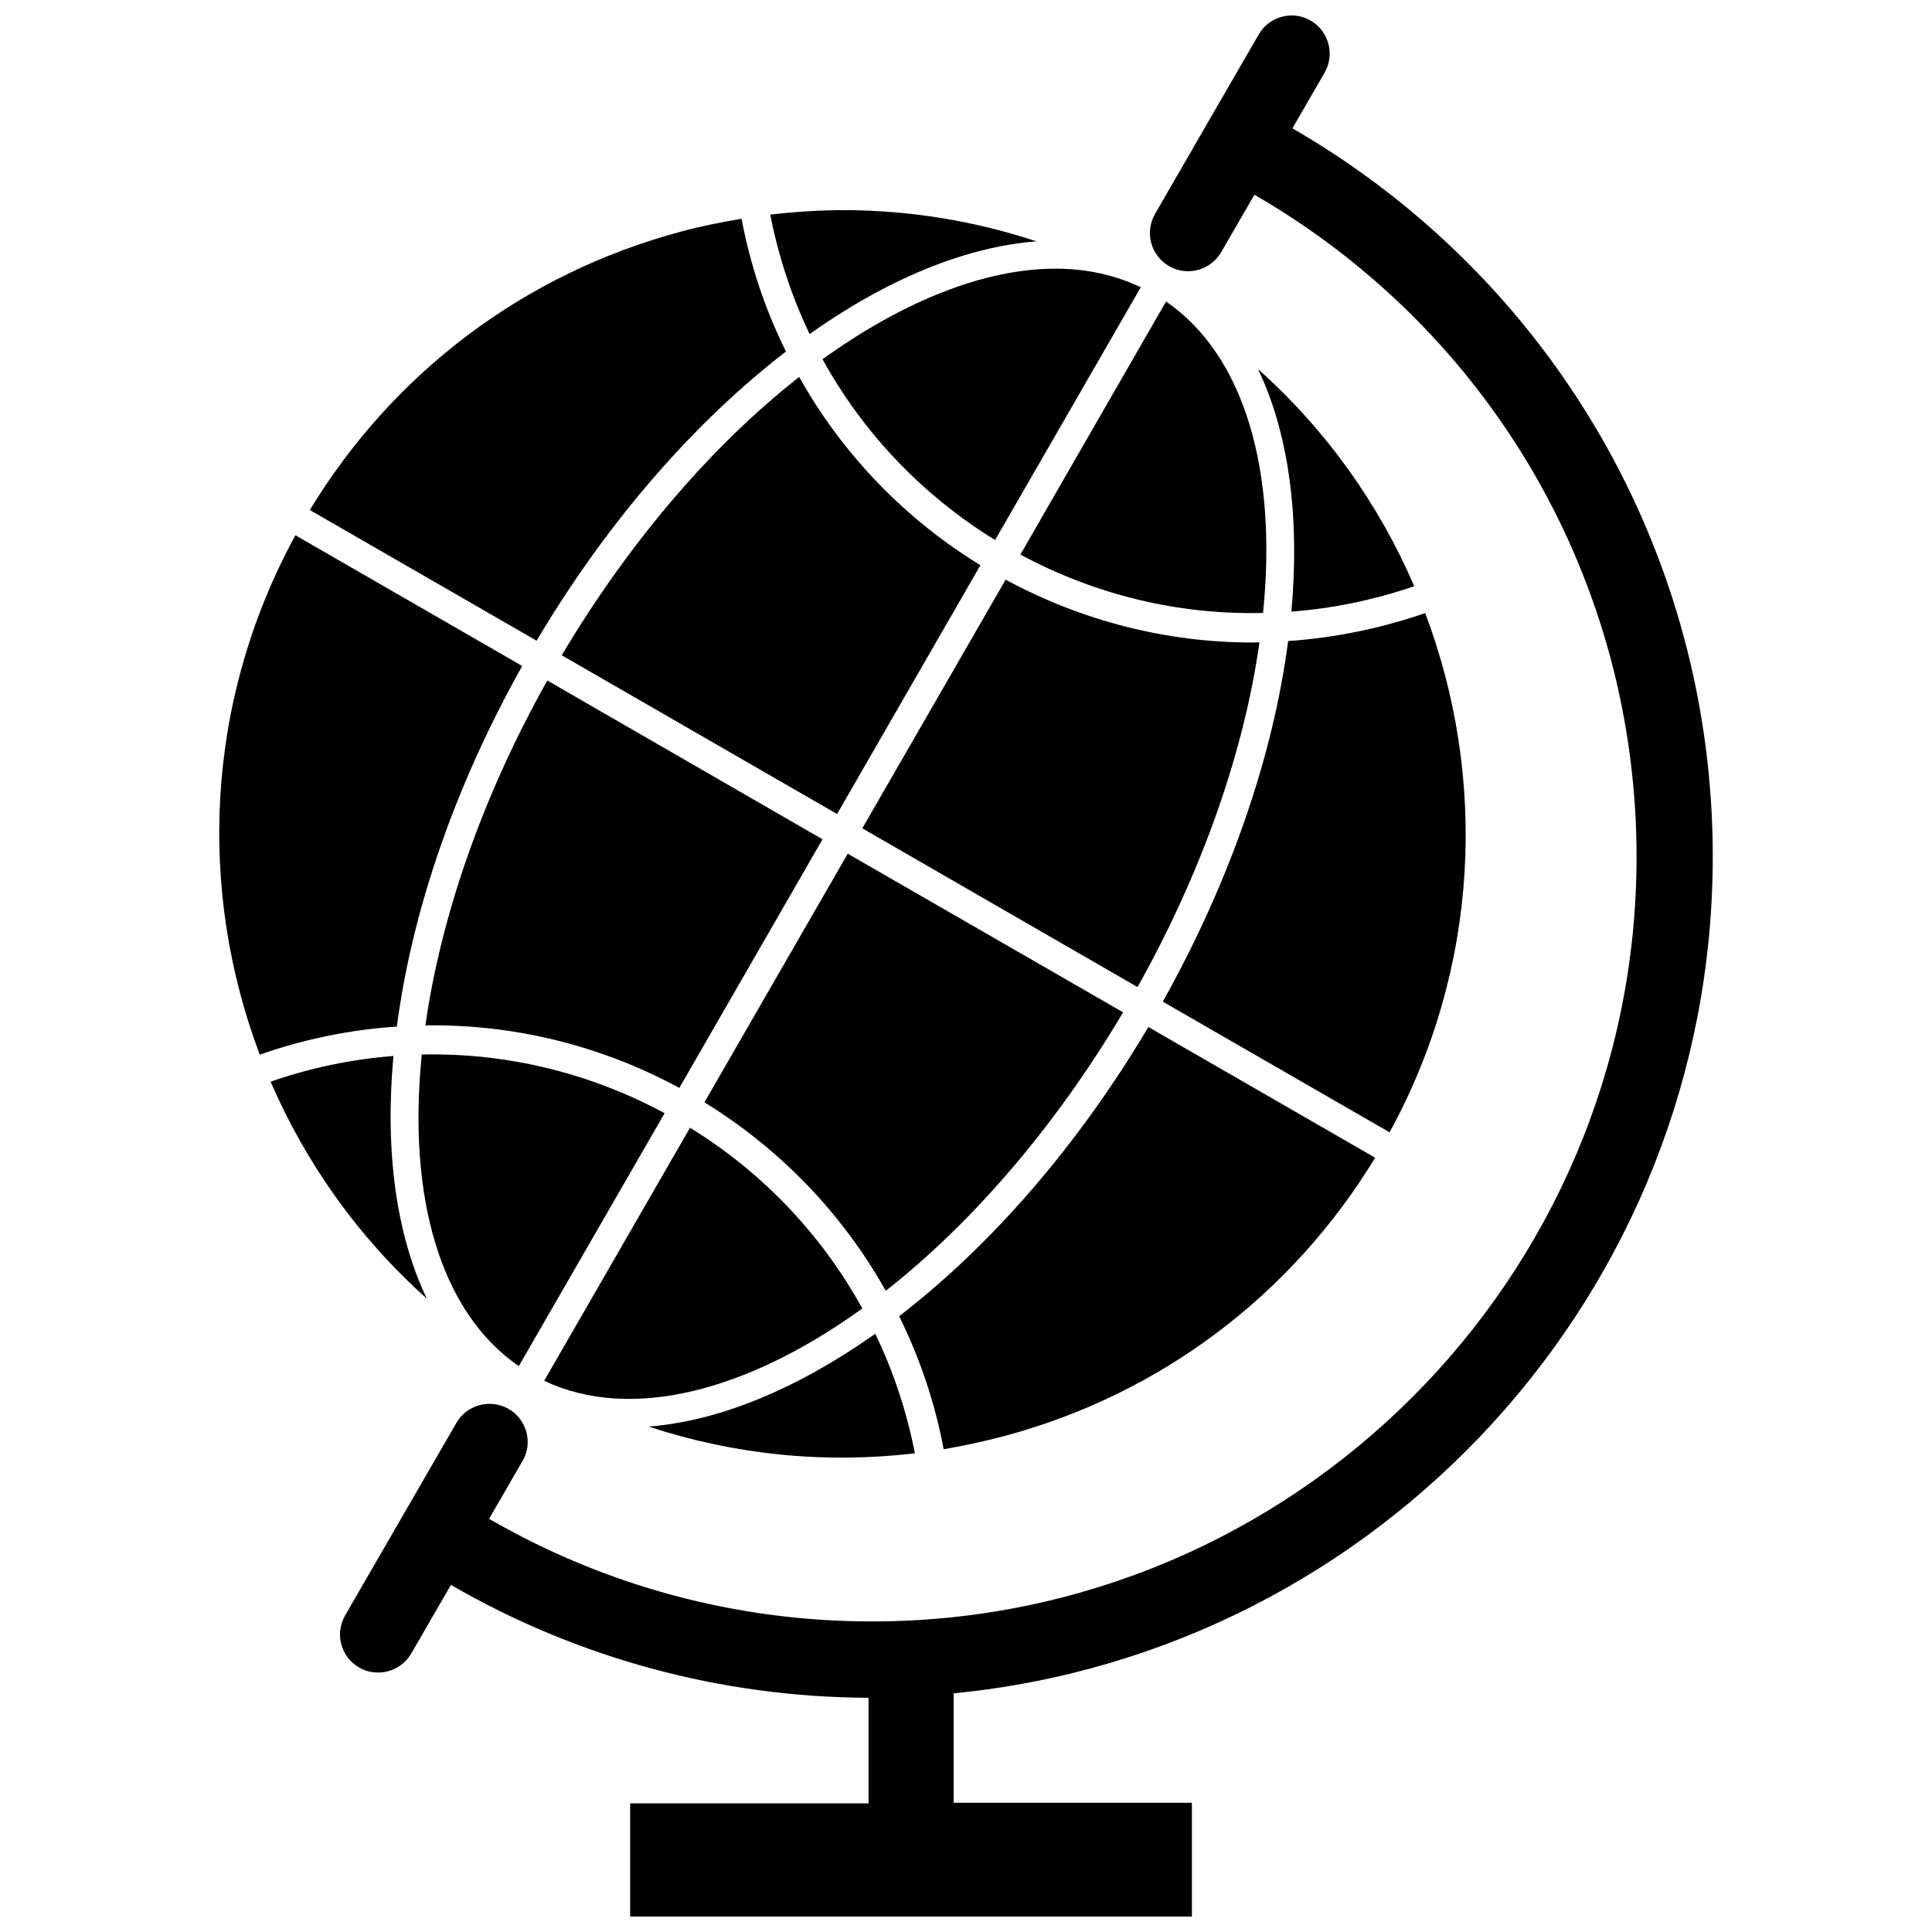
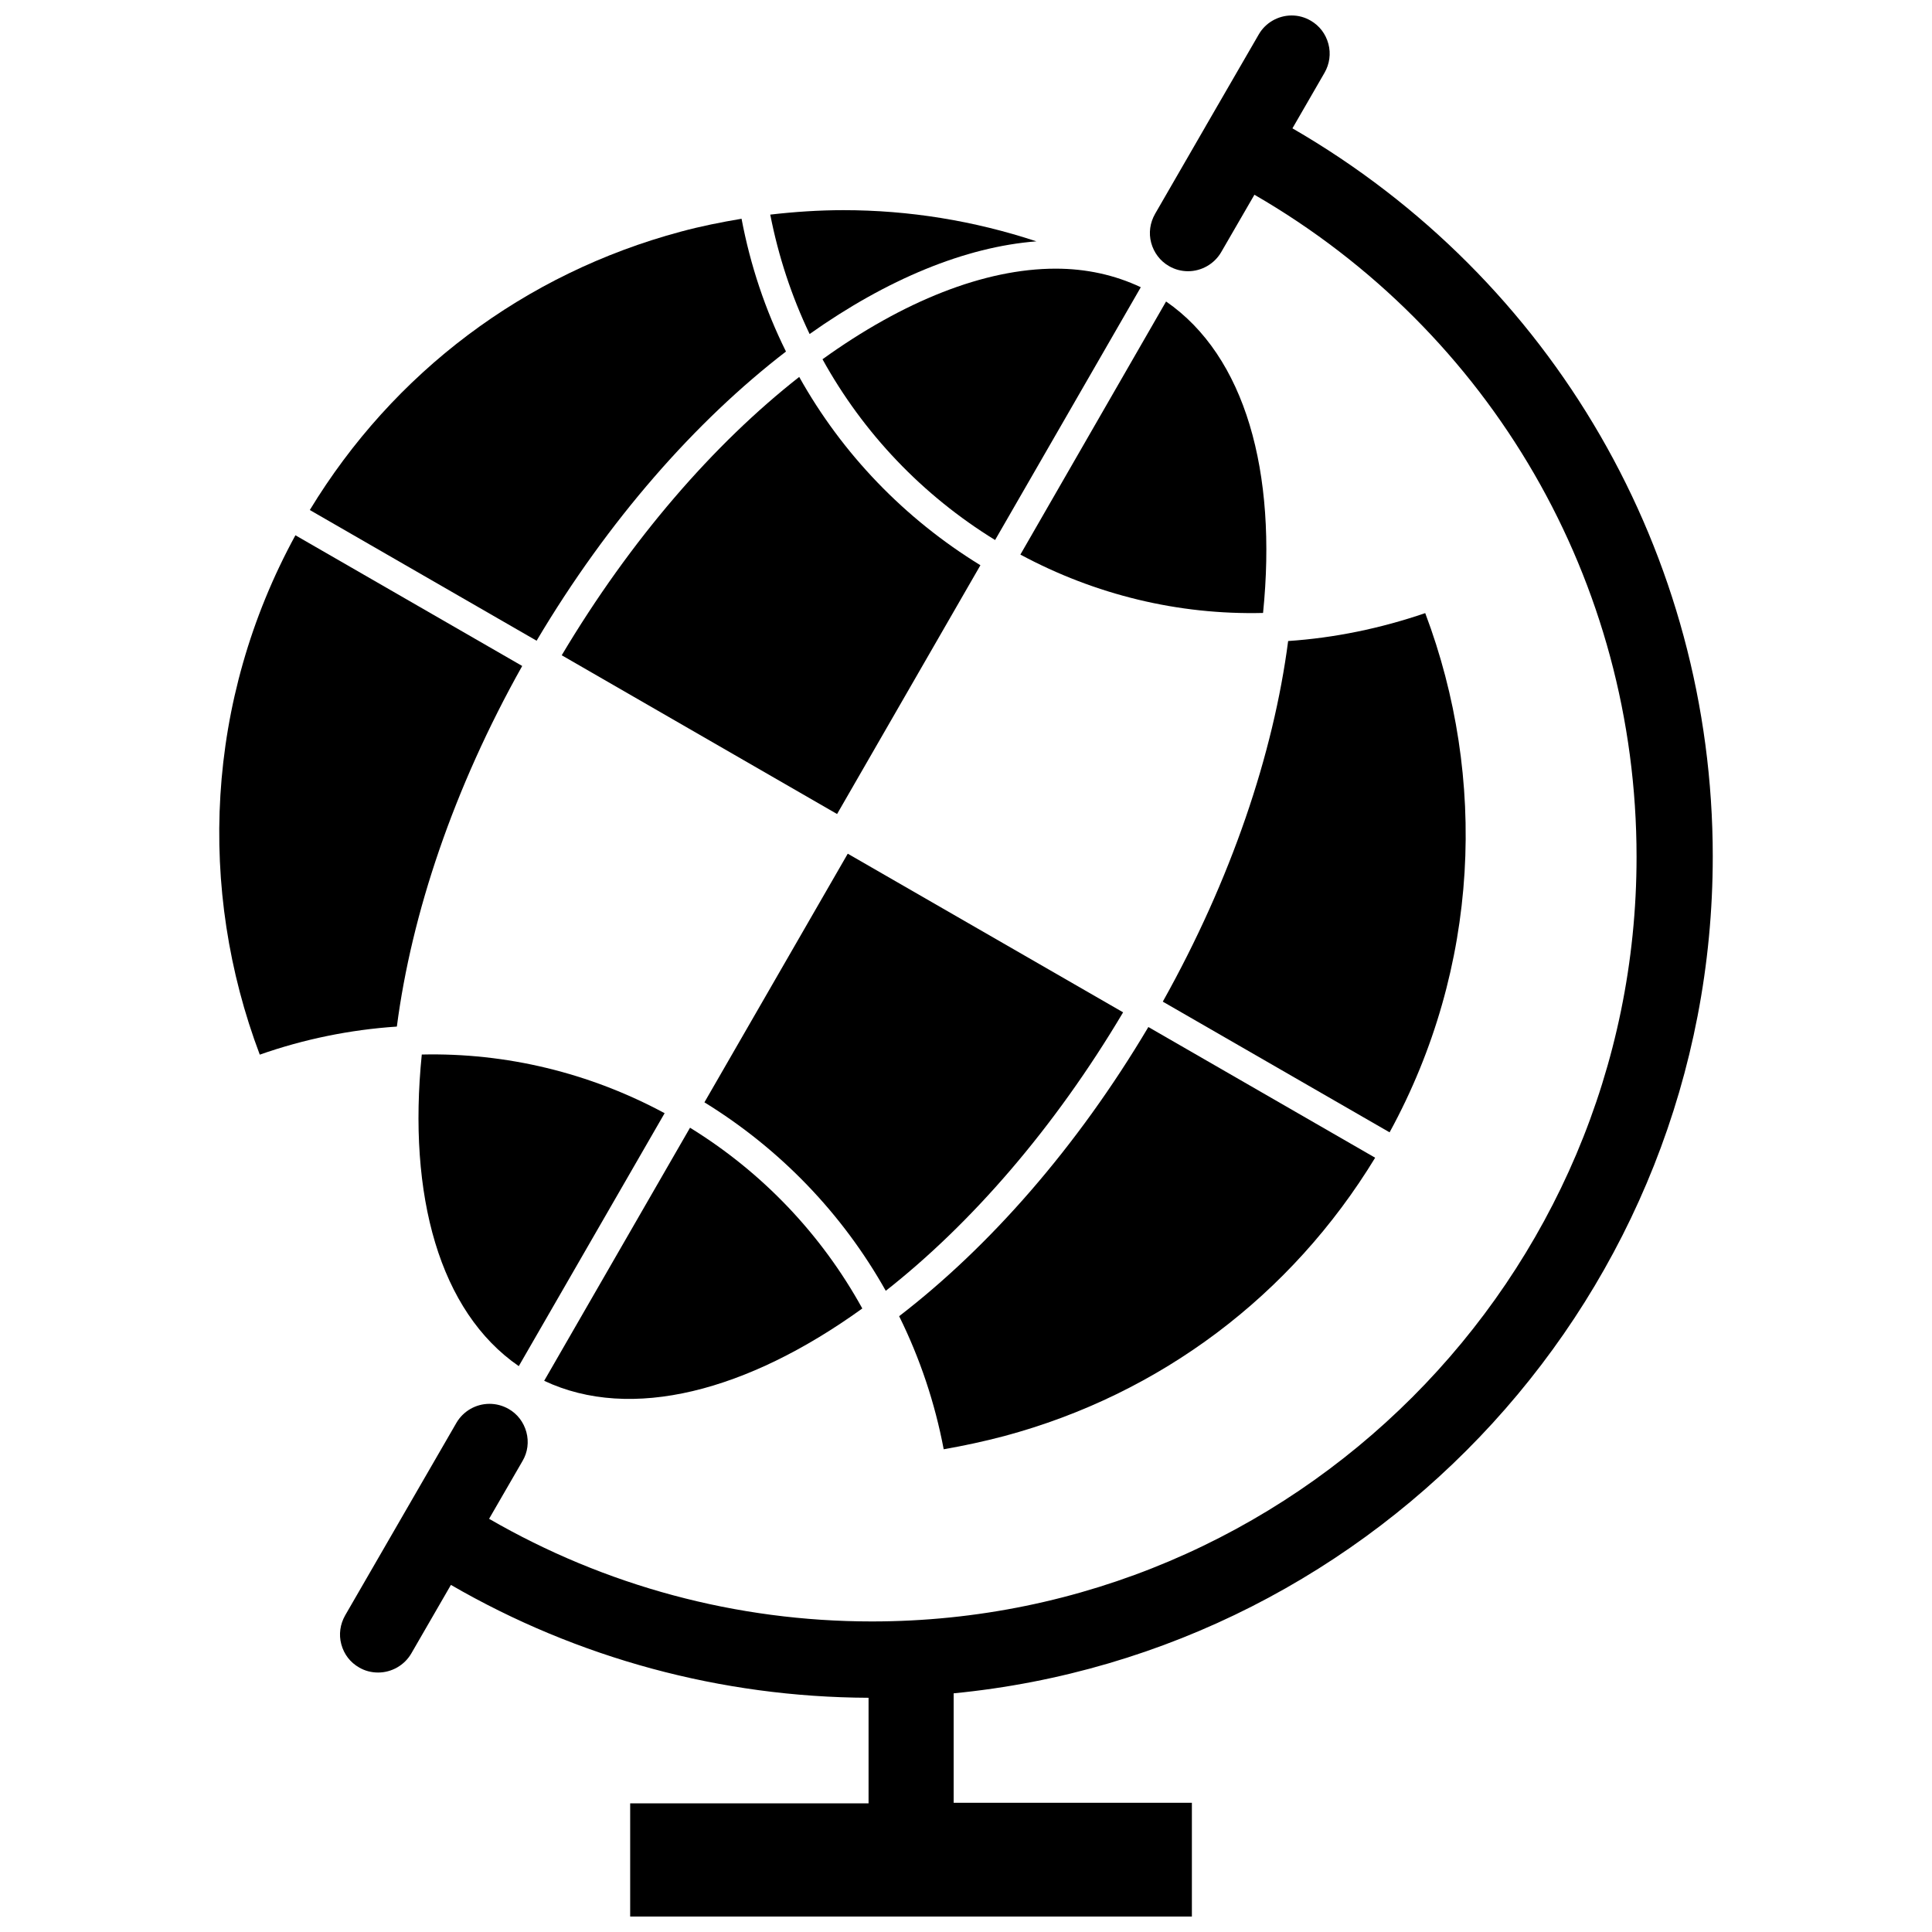
<svg xmlns="http://www.w3.org/2000/svg" width="800px" height="800px" version="1.1" viewBox="144 144 512 512">
  <defs>
    <clipPath id="a">
      <path d="m234 148.09h364v503.81h-364z" />
    </clipPath>
  </defs>
  <g clip-path="url(#a)">
    <path d="m597.9 370.99c0-80.137-42.43-153.11-111.39-192.98l8.5-14.719c1.34-2.32 1.73-5.078 1.023-7.676-0.707-2.637-2.363-4.801-4.684-6.141-1.535-0.902-3.266-1.375-5.035-1.375-3.582 0-6.965 1.93-8.738 5.039l-13.934 24.086-0.039 0.039v0.039l-13.5 23.379c-1.34 2.363-1.73 5.078-1.023 7.676 0.707 2.598 2.363 4.801 4.684 6.141 1.535 0.906 3.305 1.379 5.078 1.379 3.582 0 6.965-1.93 8.777-5.039l8.816-15.23c62.699 36.211 101.27 102.57 101.27 175.47 0 111.7-90.922 202.62-202.66 202.62-35.855 0-70.691-9.406-101.43-27.199l8.855-15.312c1.379-2.32 1.73-5.078 1.023-7.676-0.707-2.598-2.363-4.801-4.723-6.141-1.535-0.867-3.266-1.34-5.039-1.34-3.621 0-6.965 1.93-8.777 5.039l-29.48 51.012c-1.34 2.363-1.73 5.078-1.023 7.676 0.707 2.637 2.363 4.801 4.723 6.141 1.535 0.906 3.266 1.34 5.039 1.34 3.582 0 6.965-1.93 8.777-5.039l10.508-18.184c33.574 19.445 71.598 29.758 110.68 29.914v27.984h-63.176v29.992h148.86v-30.148h-63.133v-29.008c112.77-10.941 201.17-106.2 201.17-221.76z" />
  </g>
  <path d="m281.48 506.04 38.652-67.031c-19.875-10.707-41.996-16.059-64.355-15.547-3.777 37.391 4.688 68.094 25.703 82.578z" />
-   <path d="m257.12 488.16c-8.188-17.082-11.141-39.32-8.855-64.312-11.18 0.867-22.082 3.148-32.551 6.809 9.328 21.57 23.262 41.289 41.406 57.504z" />
  <path d="m282.39 320.49-60.102-34.637c-23.93 43.809-25.938 93.992-9.445 137.64 11.652-4.094 23.891-6.613 36.328-7.438 3.894-29.875 14.996-63.094 33.219-95.566z" />
-   <path d="m256.73 415.74c23.418-0.355 46.523 5.312 67.305 16.57l37.941-65.891-72.93-42.074c-17.477 31.133-28.262 62.938-32.316 91.395z" />
  <path d="m418.66 207.96c-16.57-5.473-33.77-8.266-51.129-8.266-6.453 0-12.949 0.434-19.406 1.18 2.164 11.059 5.668 21.688 10.43 31.645 20.508-14.523 41.25-23.102 60.105-24.559z" />
  <path d="m352.29 237.16c-5.473-11.02-9.445-22.867-11.77-35.188-5.391 0.906-10.746 1.969-16.137 3.426-41.367 11.098-76.121 37.273-98.281 73.762l60.102 34.637c18.973-31.961 42.156-58.215 66.086-76.637z" />
  <path d="m355.8 243.89c-22.633 17.75-44.672 43.098-62.938 73.762l72.973 42.074 37.984-65.93c-20.113-12.355-36.605-29.477-48.02-49.906z" />
  <path d="m407.71 287.11 38.613-66.992c-6.926-3.266-14.484-4.922-22.555-4.922-18.895 0-40.422 8.621-61.797 24.008 10.824 19.605 26.488 36.059 45.738 47.906z" />
  <path d="m453.02 223.9-38.609 67.07c19.836 10.664 41.879 16.02 64.312 15.469 3.777-37.316-4.684-68.055-25.703-82.539z" />
-   <path d="m477.38 241.81c8.188 17.043 11.098 39.281 8.855 64.273 11.02-0.828 21.965-3.109 32.551-6.731-9.285-21.605-23.258-41.363-41.406-57.543z" />
  <path d="m521.7 306.48c-11.848 4.055-24.051 6.574-36.328 7.398-3.898 29.914-15.074 63.133-33.219 95.566l60.102 34.637c23.93-43.77 25.898-93.992 9.445-137.6z" />
-   <path d="m477.77 314.23c-0.629 0-1.258 0.039-1.93 0.039-22.789 0-45.145-5.746-65.336-16.648l-37.984 65.891 72.934 42.074c17.438-31.137 28.301-62.898 32.316-91.355z" />
  <path d="m330.68 436.13c20.074 12.359 36.566 29.48 48.059 49.949 22.594-17.75 44.672-43.098 62.898-73.801l-72.973-42.039z" />
  <path d="m372.52 490.76c-10.824-19.641-26.488-36.094-45.656-47.902l-38.652 67.07c23.027 10.863 53.844 2.797 84.309-19.168z" />
-   <path d="m386.46 529.14c-2.164-11.02-5.668-21.648-10.508-31.684-20.469 14.484-41.211 23.145-60.062 24.602 22.672 7.473 46.641 9.914 70.57 7.082z" />
  <path d="m410.15 524.57c41.367-11.098 76.082-37.273 98.281-73.762l-60.102-34.637c-18.973 31.961-42.156 58.254-66.047 76.633 5.512 11.141 9.484 22.984 11.809 35.266 5.356-0.941 10.707-2.082 16.059-3.5z" />
</svg>